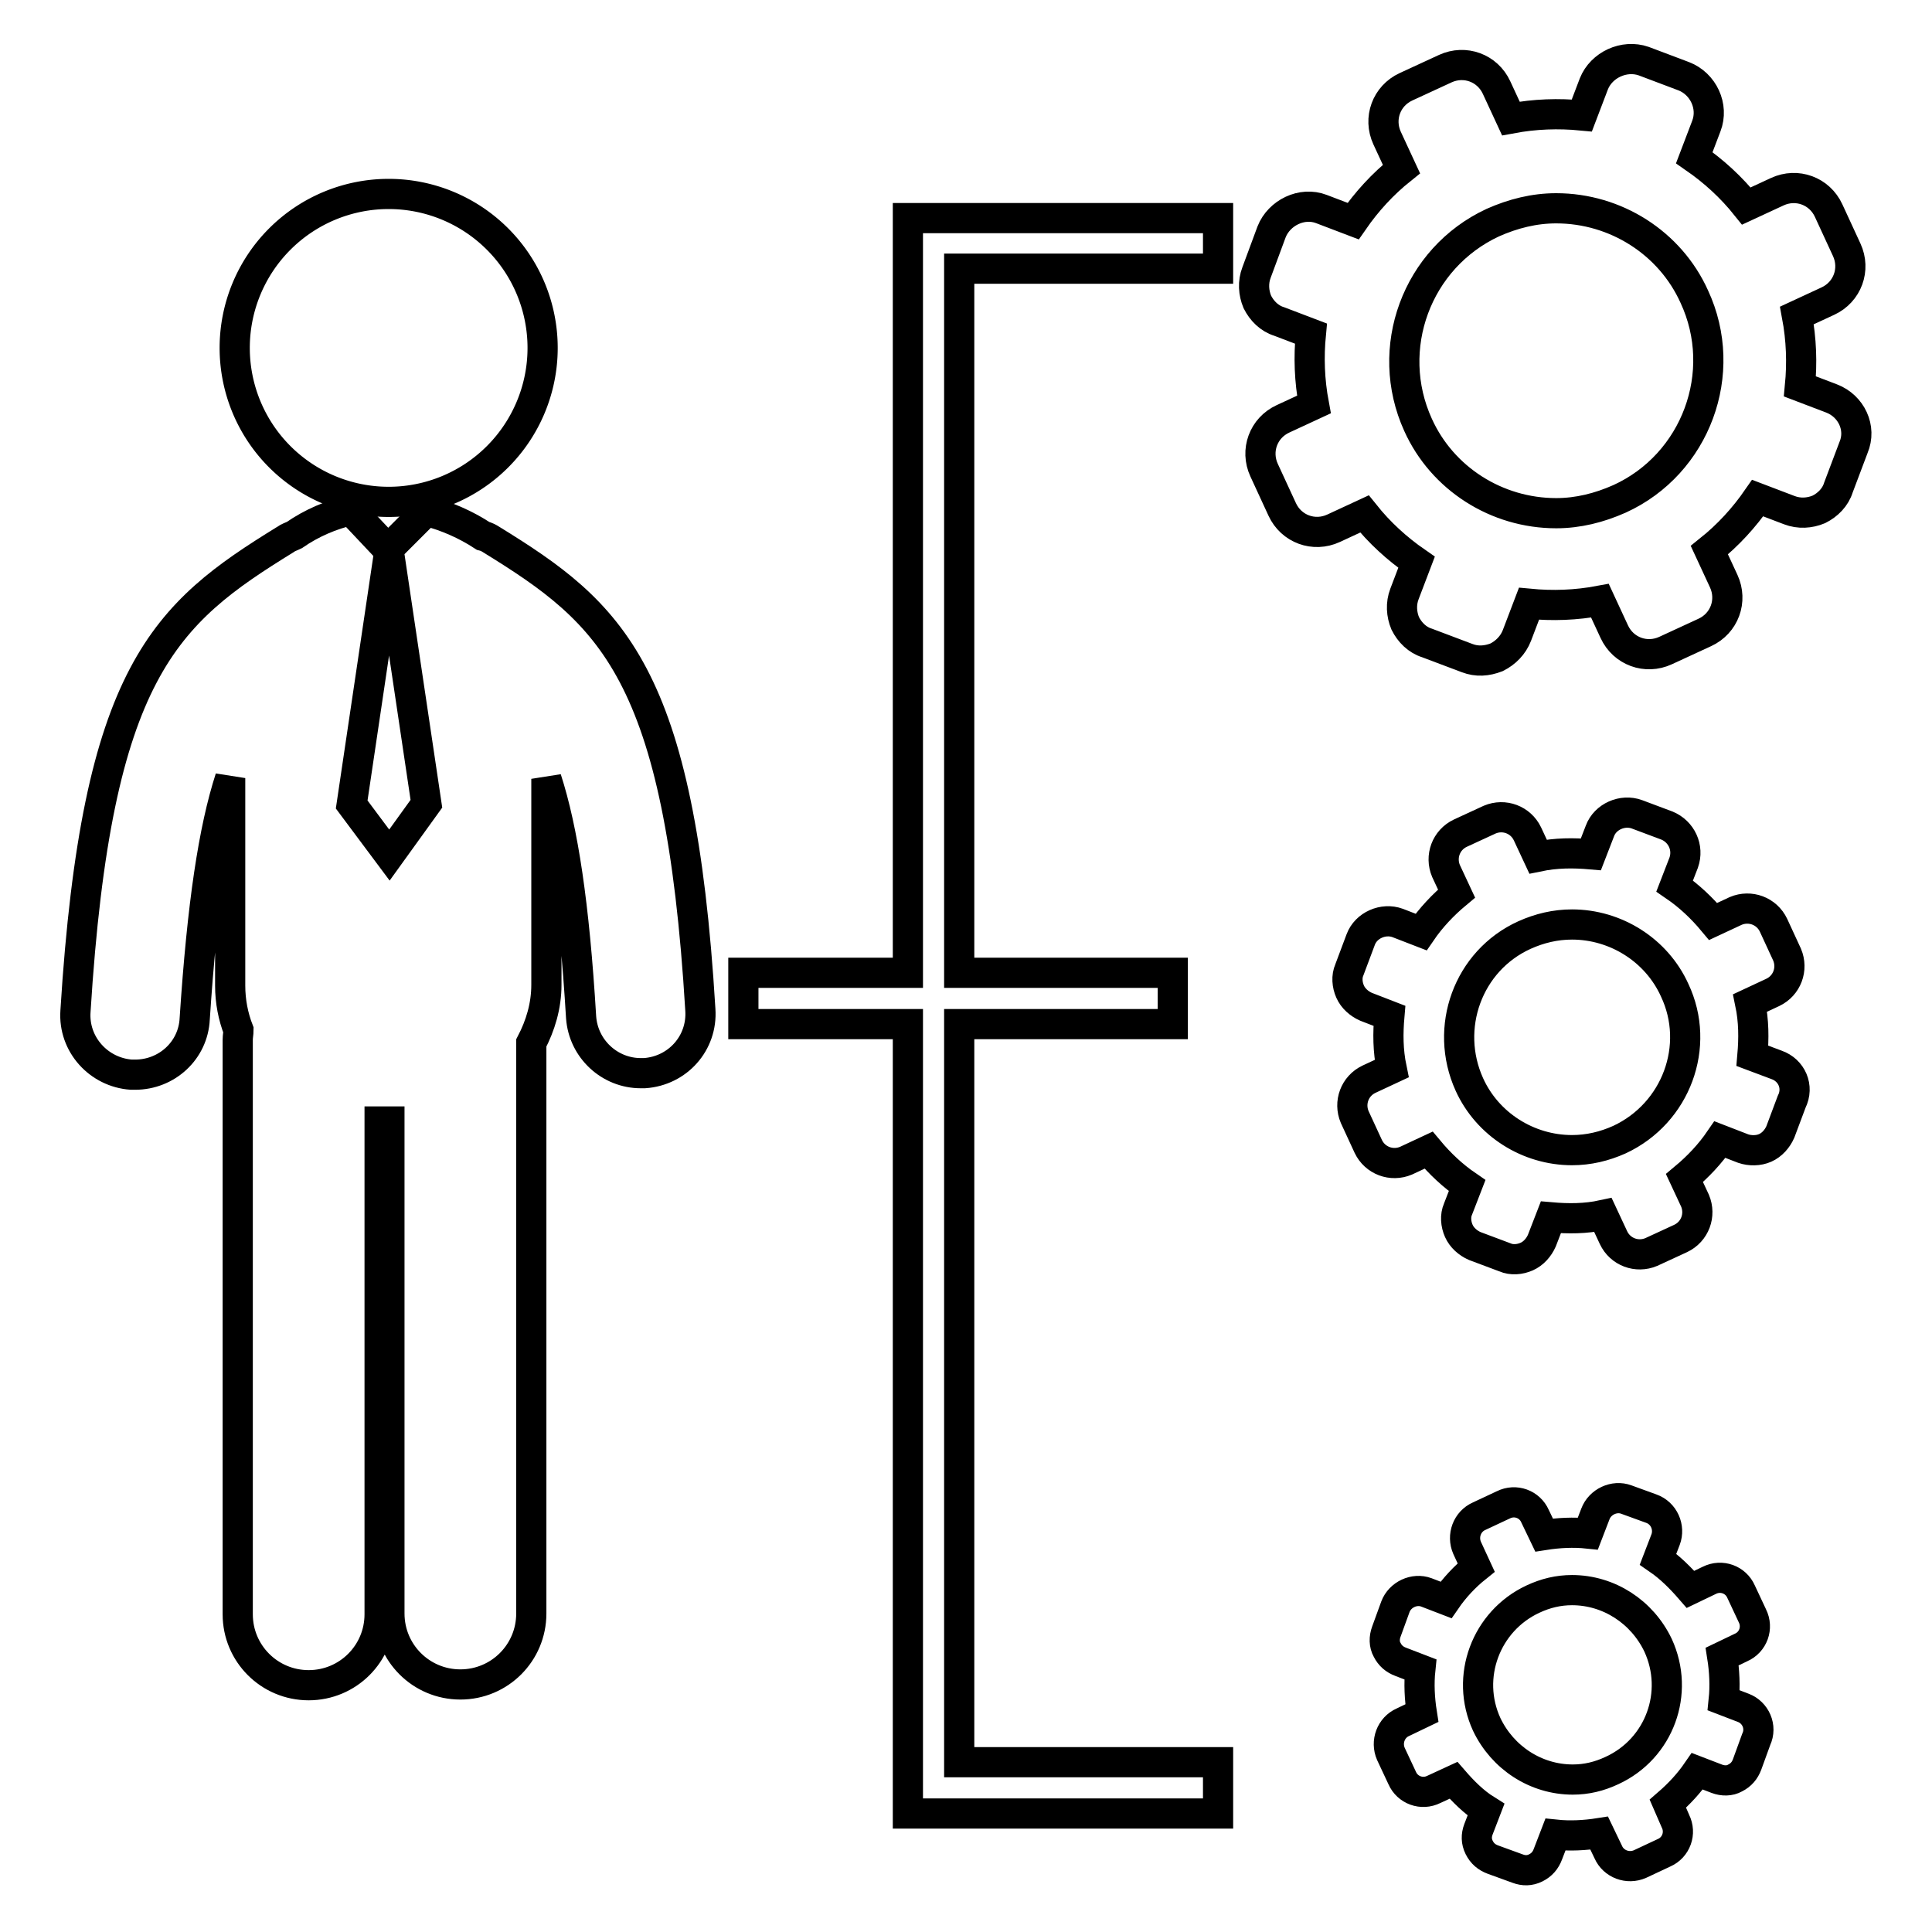
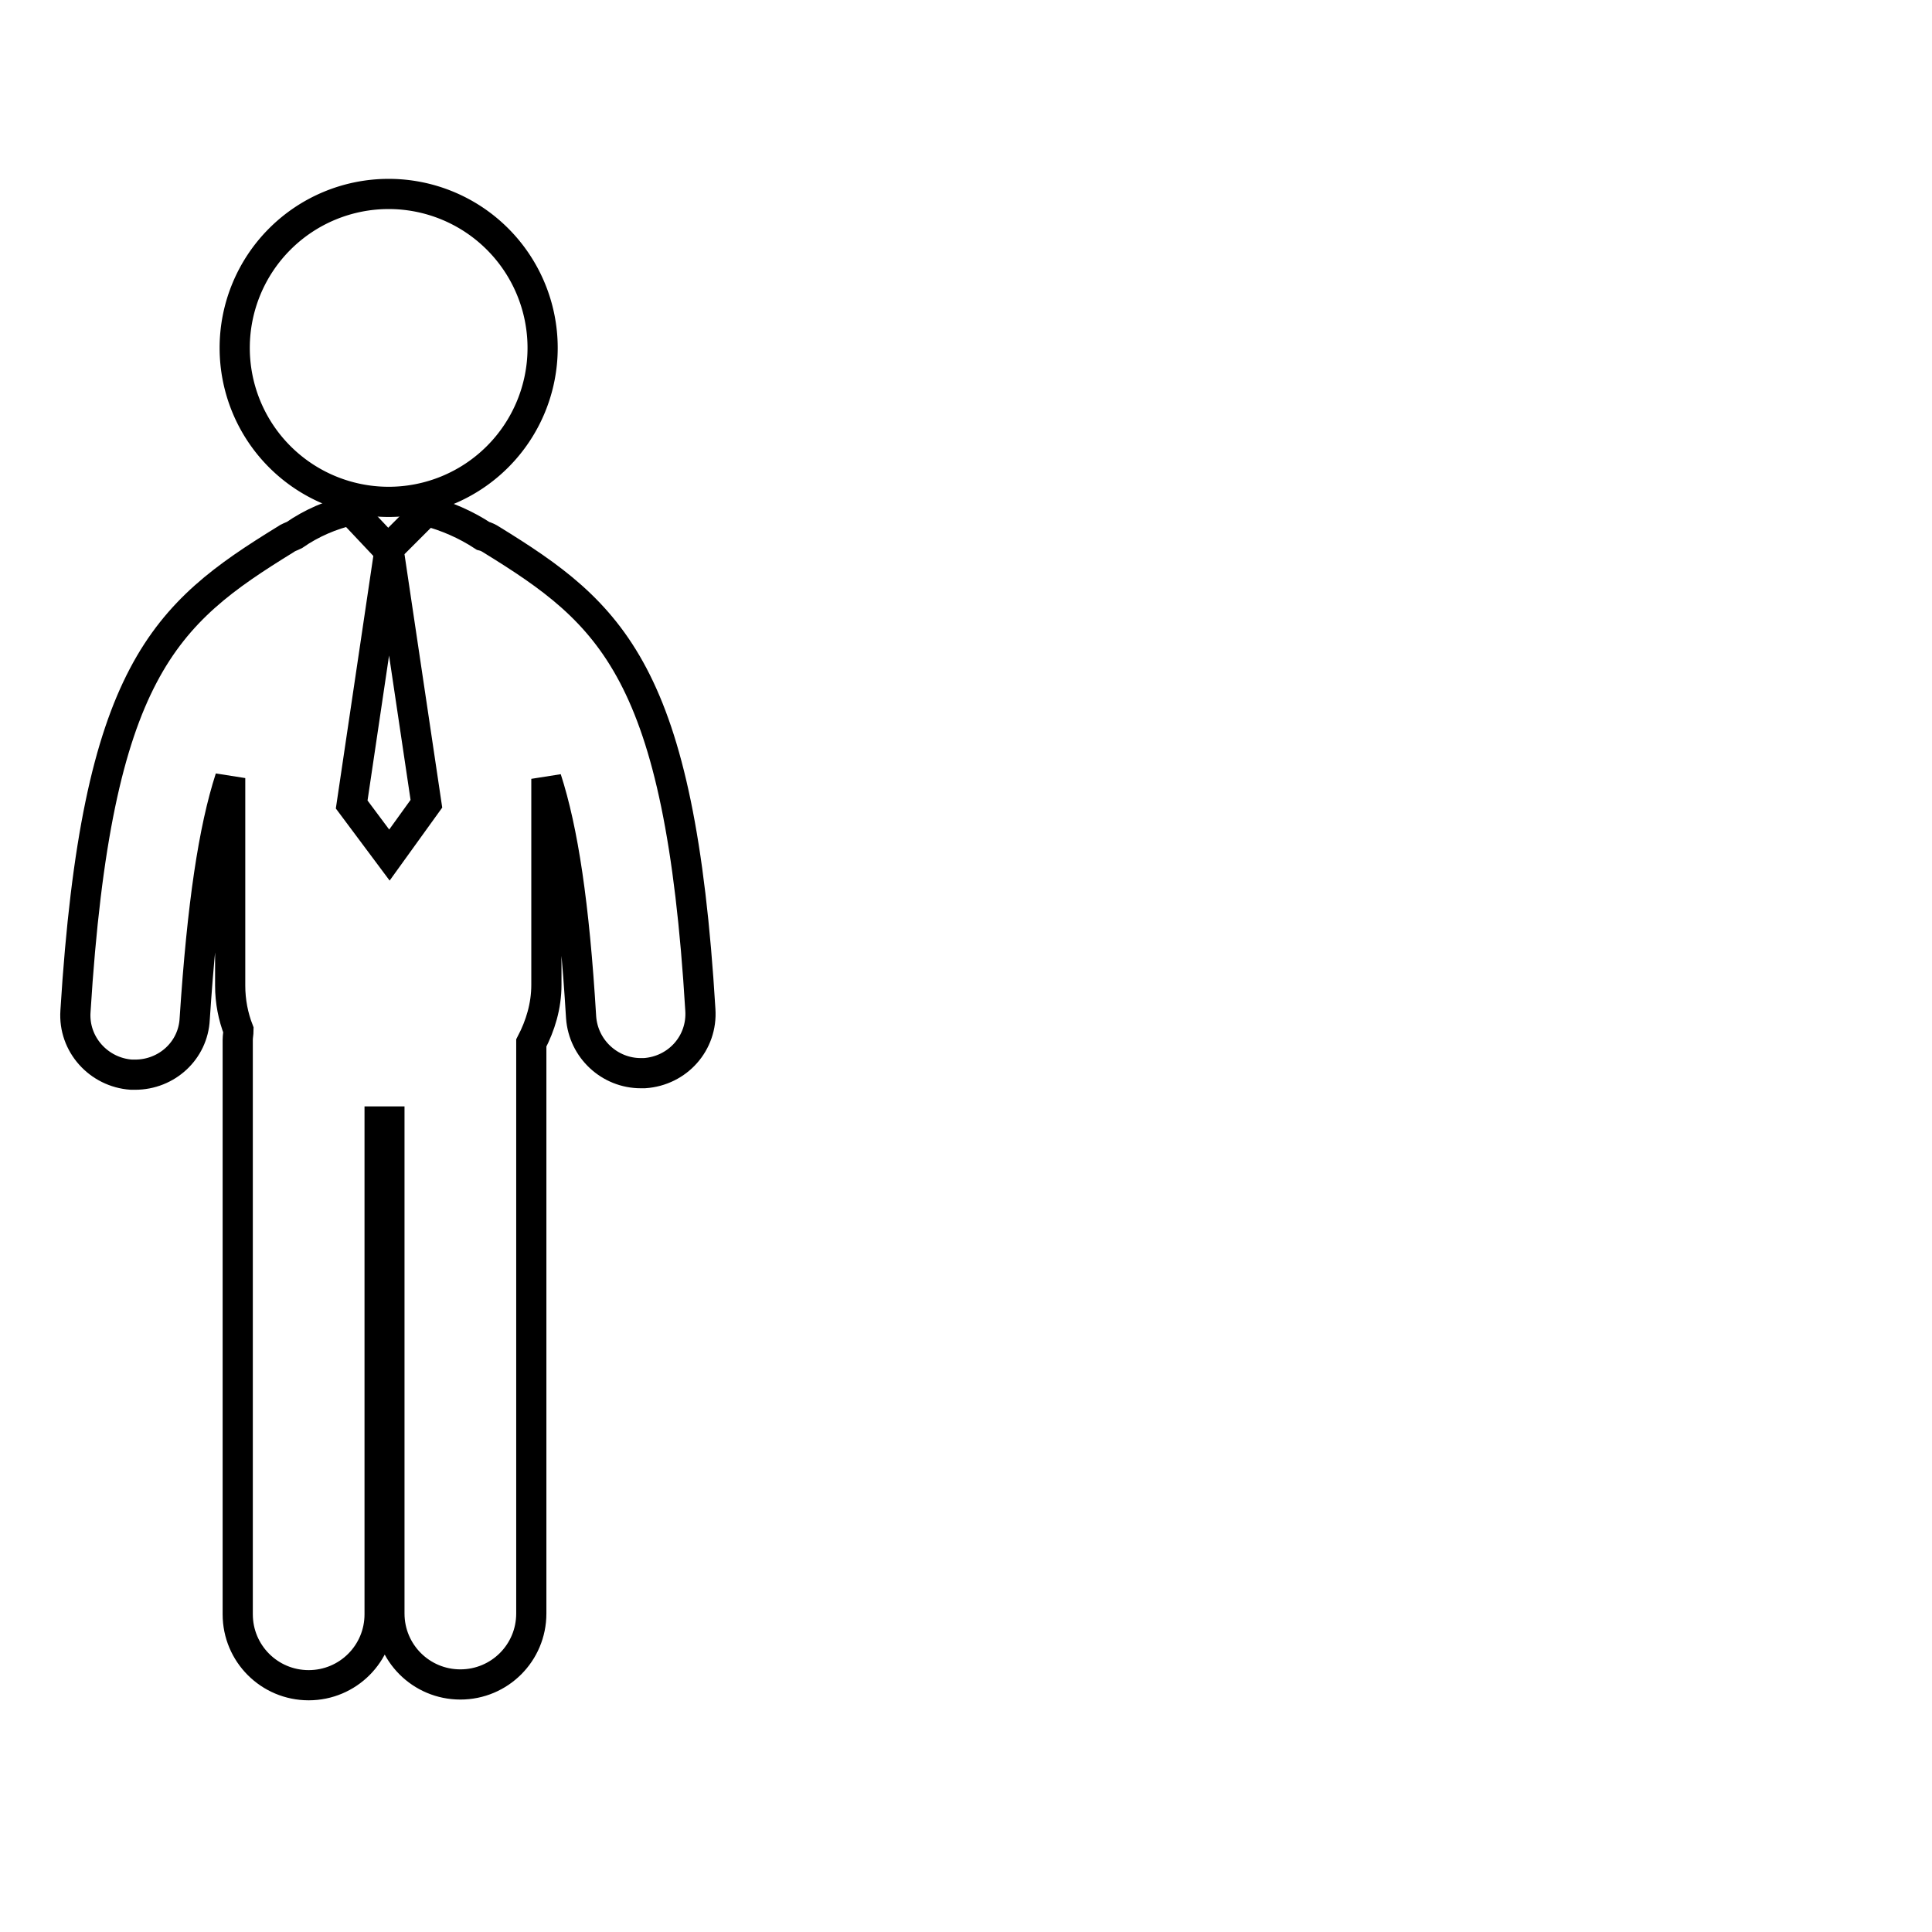
<svg xmlns="http://www.w3.org/2000/svg" version="1.1" x="0px" y="0px" viewBox="0 0 256 256" enable-background="new 0 0 256 256" xml:space="preserve">
  <g>
    <g>
      <g>
        <g>
-           <path stroke-width="4" fill-opacity="0" stroke="#000000" d="M120.3 128.9L98.5 128.9 98.5 135.7 120.3 135.7 120.3 240.3 161.4 240.3 161.4 233.5 127.1 233.5 127.1 135.7 155.4 135.7 155.4 128.9 127.1 128.9 127.1 35.6 161.4 35.6 161.4 28.9 120.3 28.9 z" />
          <path stroke-width="4" fill-opacity="0" stroke="#000000" d="M31.1 46.1a20.4 20.4 0 1 0 40.8 0a20.4 20.4 0 1 0 -40.8 0z" />
          <path stroke-width="4" fill-opacity="0" stroke="#000000" d="M65.1,71.5c-0.3-0.2-0.7-0.4-1.1-0.5c-2.3-1.5-4.8-2.6-7.5-3.3l-5.1,5.1l-4.9-5.2c0,0,0,0,0,0c-2.6,0.6-5.2,1.7-7.5,3.3c-0.4,0.2-0.8,0.3-1.2,0.6C21.9,81.3,12.8,88.9,10,134c-0.3,4.4,3.1,8.1,7.4,8.4c0.2,0,0.3,0,0.5,0c4.2,0,7.7-3.2,7.9-7.4c1-15.2,2.5-25.1,4.7-31.9v27.5c0,2.1,0.4,4.1,1.1,5.9c0,0.4-0.1,0.8-0.1,1.3l0,76.1c0,5.2,4.2,9.4,9.4,9.4c5.2,0,9.4-4.2,9.4-9.4v-65.3c0.4,0,0.7,0,1.1,0c0.1,0,0.1,0,0.2,0v65.2c0,5.2,4.2,9.4,9.4,9.4c5.2,0,9.4-4.2,9.4-9.4v-75.6c1.2-2.3,2-4.9,2-7.7v-27.3c2.2,6.8,3.7,16.6,4.6,31.6c0.3,4.2,3.8,7.4,7.9,7.4c0.2,0,0.3,0,0.5,0c4.4-0.3,7.7-4,7.4-8.4C90.1,88.9,81,81.3,65.1,71.5z M51.6,113.3L51.6,113.3l-5-6.7l4.9-33h0.1l4.9,32.9L51.6,113.3z" />
-           <path stroke-width="4" fill-opacity="0" stroke="#000000" d="M242.7,52.8l-4.2-1.6c0.3-3.1,0.2-6.2-0.4-9.4l4.1-1.9c2.6-1.2,3.7-4.2,2.5-6.8l-2.4-5.2c-1.2-2.6-4.2-3.7-6.8-2.5l-4.1,1.9c-2-2.5-4.3-4.6-6.9-6.4l1.6-4.2c1-2.6-0.4-5.6-3-6.6l-5.3-2c-2.6-0.9-5.6,0.5-6.6,3l-1.6,4.2c-3.1-0.3-6.2-0.2-9.4,0.4l-1.9-4.1c-1.2-2.6-4.2-3.7-6.8-2.5l-5.2,2.4c-2.6,1.2-3.7,4.2-2.5,6.8l1.9,4.1c-2.5,2-4.6,4.3-6.4,6.9l-4.2-1.6c-2.6-1-5.6,0.5-6.6,3l-2,5.4c-0.5,1.3-0.4,2.7,0.1,3.9c0.6,1.2,1.6,2.2,2.9,2.6l4.2,1.6c-0.3,3.1-0.2,6.2,0.4,9.4l-4.1,1.9c-2.6,1.2-3.7,4.2-2.5,6.8l2.4,5.2c1.2,2.6,4.2,3.7,6.8,2.5l4.1-1.9c2,2.5,4.3,4.6,6.9,6.4l-1.6,4.2c-0.5,1.3-0.4,2.7,0.1,3.9c0.6,1.2,1.6,2.2,2.9,2.6l5.3,2c1.3,0.5,2.6,0.4,3.9-0.1c1.2-0.6,2.2-1.6,2.7-2.9l1.6-4.2c3.1,0.3,6.2,0.2,9.4-0.4l1.9,4.1c1.2,2.6,4.2,3.7,6.8,2.5l5.2-2.4c2.6-1.2,3.7-4.2,2.5-6.8l-1.9-4.1c2.5-2,4.6-4.3,6.4-6.9l4.2,1.6c1.3,0.5,2.7,0.4,3.9-0.1c1.2-0.6,2.2-1.6,2.6-2.9l2-5.3C246.7,56.7,245.3,53.8,242.7,52.8z M214.6,66.1c-2.7,1.2-5.5,1.9-8.4,1.9c-7.9,0-15.1-4.6-18.3-11.7c-4.6-10.1-0.2-22.1,9.9-26.8c2.7-1.2,5.5-1.9,8.4-1.9c7.9,0,15.1,4.6,18.3,11.7C229.2,49.4,224.7,61.5,214.6,66.1z" />
-           <path stroke-width="4" fill-opacity="0" stroke="#000000" d="M235.4,141.1l-3.2-1.2c0.2-2.3,0.2-4.6-0.3-7l3-1.4c1.9-0.9,2.7-3.1,1.9-5l-1.8-3.9c-0.9-1.9-3.1-2.7-5-1.9l-3,1.4c-1.5-1.8-3.2-3.4-5.1-4.7l1.2-3.1c0.7-2-0.3-4.1-2.2-4.9l-4-1.5c-1.9-0.7-4.2,0.3-4.9,2.2l-1.2,3.1c-2.3-0.2-4.6-0.2-7,0.3l-1.4-3c-0.9-1.9-3.1-2.7-5-1.9l-3.9,1.8c-1.9,0.9-2.7,3.1-1.9,5l1.4,3c-1.8,1.5-3.4,3.2-4.7,5.1l-3.1-1.2c-1.9-0.7-4.2,0.3-4.9,2.2l-1.5,4c-0.4,0.9-0.3,2,0.1,2.9s1.2,1.6,2.1,2l3.1,1.2c-0.2,2.3-0.2,4.6,0.3,7l-3,1.4c-1.9,0.9-2.7,3.1-1.9,5l1.8,3.9c0.9,1.9,3.1,2.7,5,1.9l3-1.4c1.5,1.8,3.2,3.4,5.1,4.7l-1.2,3.1c-0.4,0.9-0.3,2,0.1,2.9c0.4,0.9,1.2,1.6,2.1,2l4,1.5c0.9,0.4,2,0.3,2.9-0.1c0.9-0.4,1.6-1.2,2-2.1l1.2-3.1c2.3,0.2,4.6,0.2,6.9-0.3l1.4,3c0.9,1.9,3.1,2.7,5,1.9l3.9-1.8c1.9-0.9,2.7-3.1,1.9-5l-1.4-3c1.8-1.5,3.4-3.2,4.7-5.1l3.1,1.2c0.9,0.3,2,0.3,2.9-0.1c0.9-0.4,1.6-1.2,2-2.1l1.5-4C238.4,144,237.4,141.8,235.4,141.1z M214.6,151c-2,0.9-4.1,1.4-6.3,1.4c-5.8,0-11.2-3.4-13.6-8.7c-3.4-7.5-0.2-16.4,7.3-19.8c2-0.9,4.1-1.4,6.3-1.4c5.8,0,11.2,3.4,13.6,8.7C225.4,138.6,222.1,147.5,214.6,151z" />
-           <path stroke-width="4" fill-opacity="0" stroke="#000000" d="M231,226.3l-2.6-1c0.2-1.9,0.1-3.9-0.2-5.8l2.5-1.2c1.6-0.7,2.3-2.6,1.5-4.2l-1.5-3.2c-0.7-1.6-2.6-2.3-4.2-1.5l-2.5,1.2c-1.3-1.5-2.7-2.9-4.3-4l1-2.6c0.6-1.6-0.2-3.5-1.9-4.1l-3.3-1.2c-1.6-0.6-3.5,0.3-4.1,1.9l-1,2.6c-1.9-0.2-3.9-0.1-5.8,0.2l-1.2-2.5c-0.7-1.6-2.6-2.3-4.2-1.5l-3.2,1.5c-1.6,0.7-2.3,2.6-1.6,4.2l1.2,2.6c-1.5,1.2-2.9,2.7-4,4.3l-2.6-1c-1.6-0.6-3.5,0.3-4.1,1.9l-1.2,3.3c-0.3,0.8-0.3,1.7,0.1,2.4c0.4,0.8,1,1.3,1.8,1.6l2.6,1c-0.2,1.9-0.1,3.9,0.2,5.8l-2.5,1.2c-1.6,0.7-2.3,2.6-1.6,4.2l1.5,3.2c0.7,1.6,2.6,2.3,4.2,1.5l2.6-1.2c1.3,1.5,2.7,2.9,4.3,3.9l-1,2.6c-0.3,0.8-0.3,1.6,0.1,2.4c0.4,0.8,1,1.3,1.8,1.6l3.3,1.2c0.8,0.3,1.6,0.3,2.4-0.1c0.8-0.4,1.3-1,1.6-1.8l1-2.6c1.9,0.2,3.9,0.1,5.8-0.2l1.2,2.5c0.7,1.6,2.6,2.3,4.2,1.6l3.2-1.5c1.6-0.7,2.3-2.6,1.5-4.2L221,239c1.5-1.3,2.8-2.7,3.9-4.3l2.6,1c0.8,0.3,1.7,0.3,2.4-0.1c0.8-0.4,1.3-1,1.6-1.8l1.2-3.3C233.5,228.8,232.6,226.9,231,226.3z M213.6,234.6c-1.7,0.8-3.4,1.2-5.2,1.2c-4.9,0-9.3-2.9-11.4-7.3c-2.9-6.3-0.1-13.7,6.1-16.6c1.7-0.8,3.4-1.2,5.2-1.2c4.9,0,9.3,2.9,11.4,7.3C222.6,224.3,219.9,231.7,213.6,234.6z" />
        </g>
      </g>
      <g />
      <g />
      <g />
      <g />
      <g />
      <g />
      <g />
      <g />
      <g />
      <g />
      <g />
      <g />
      <g />
      <g />
      <g />
    </g>
  </g>
</svg>